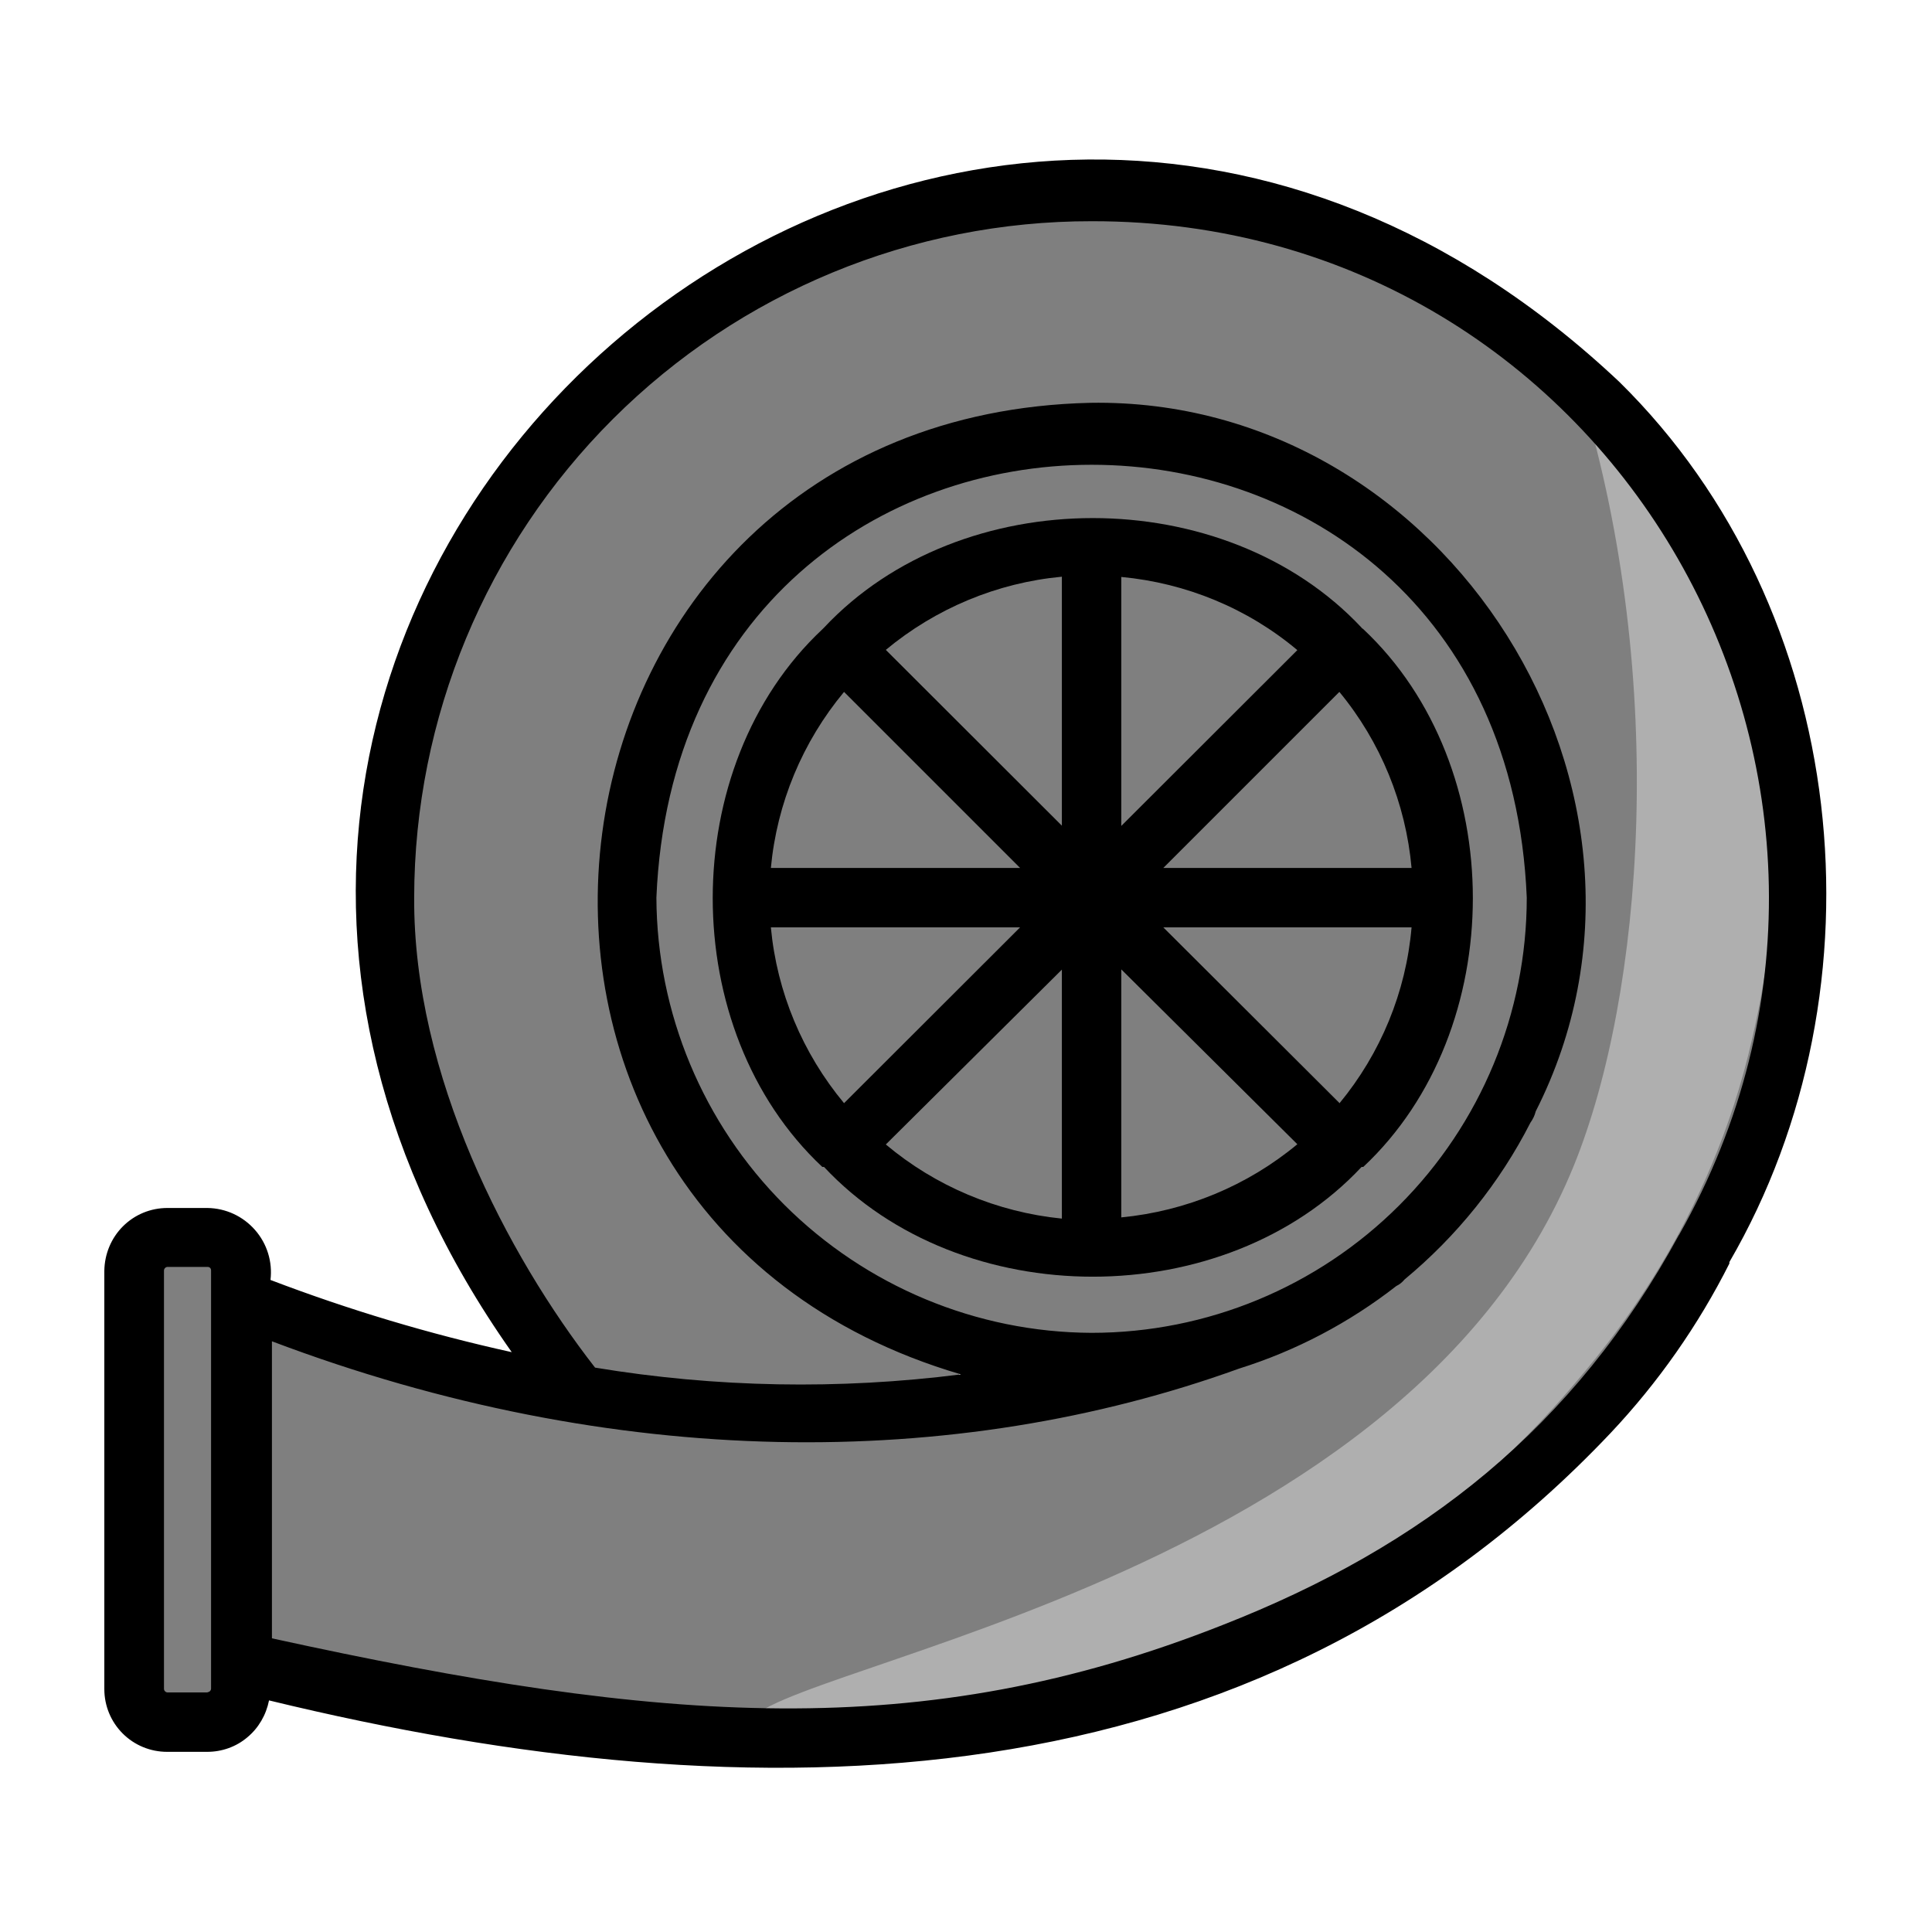
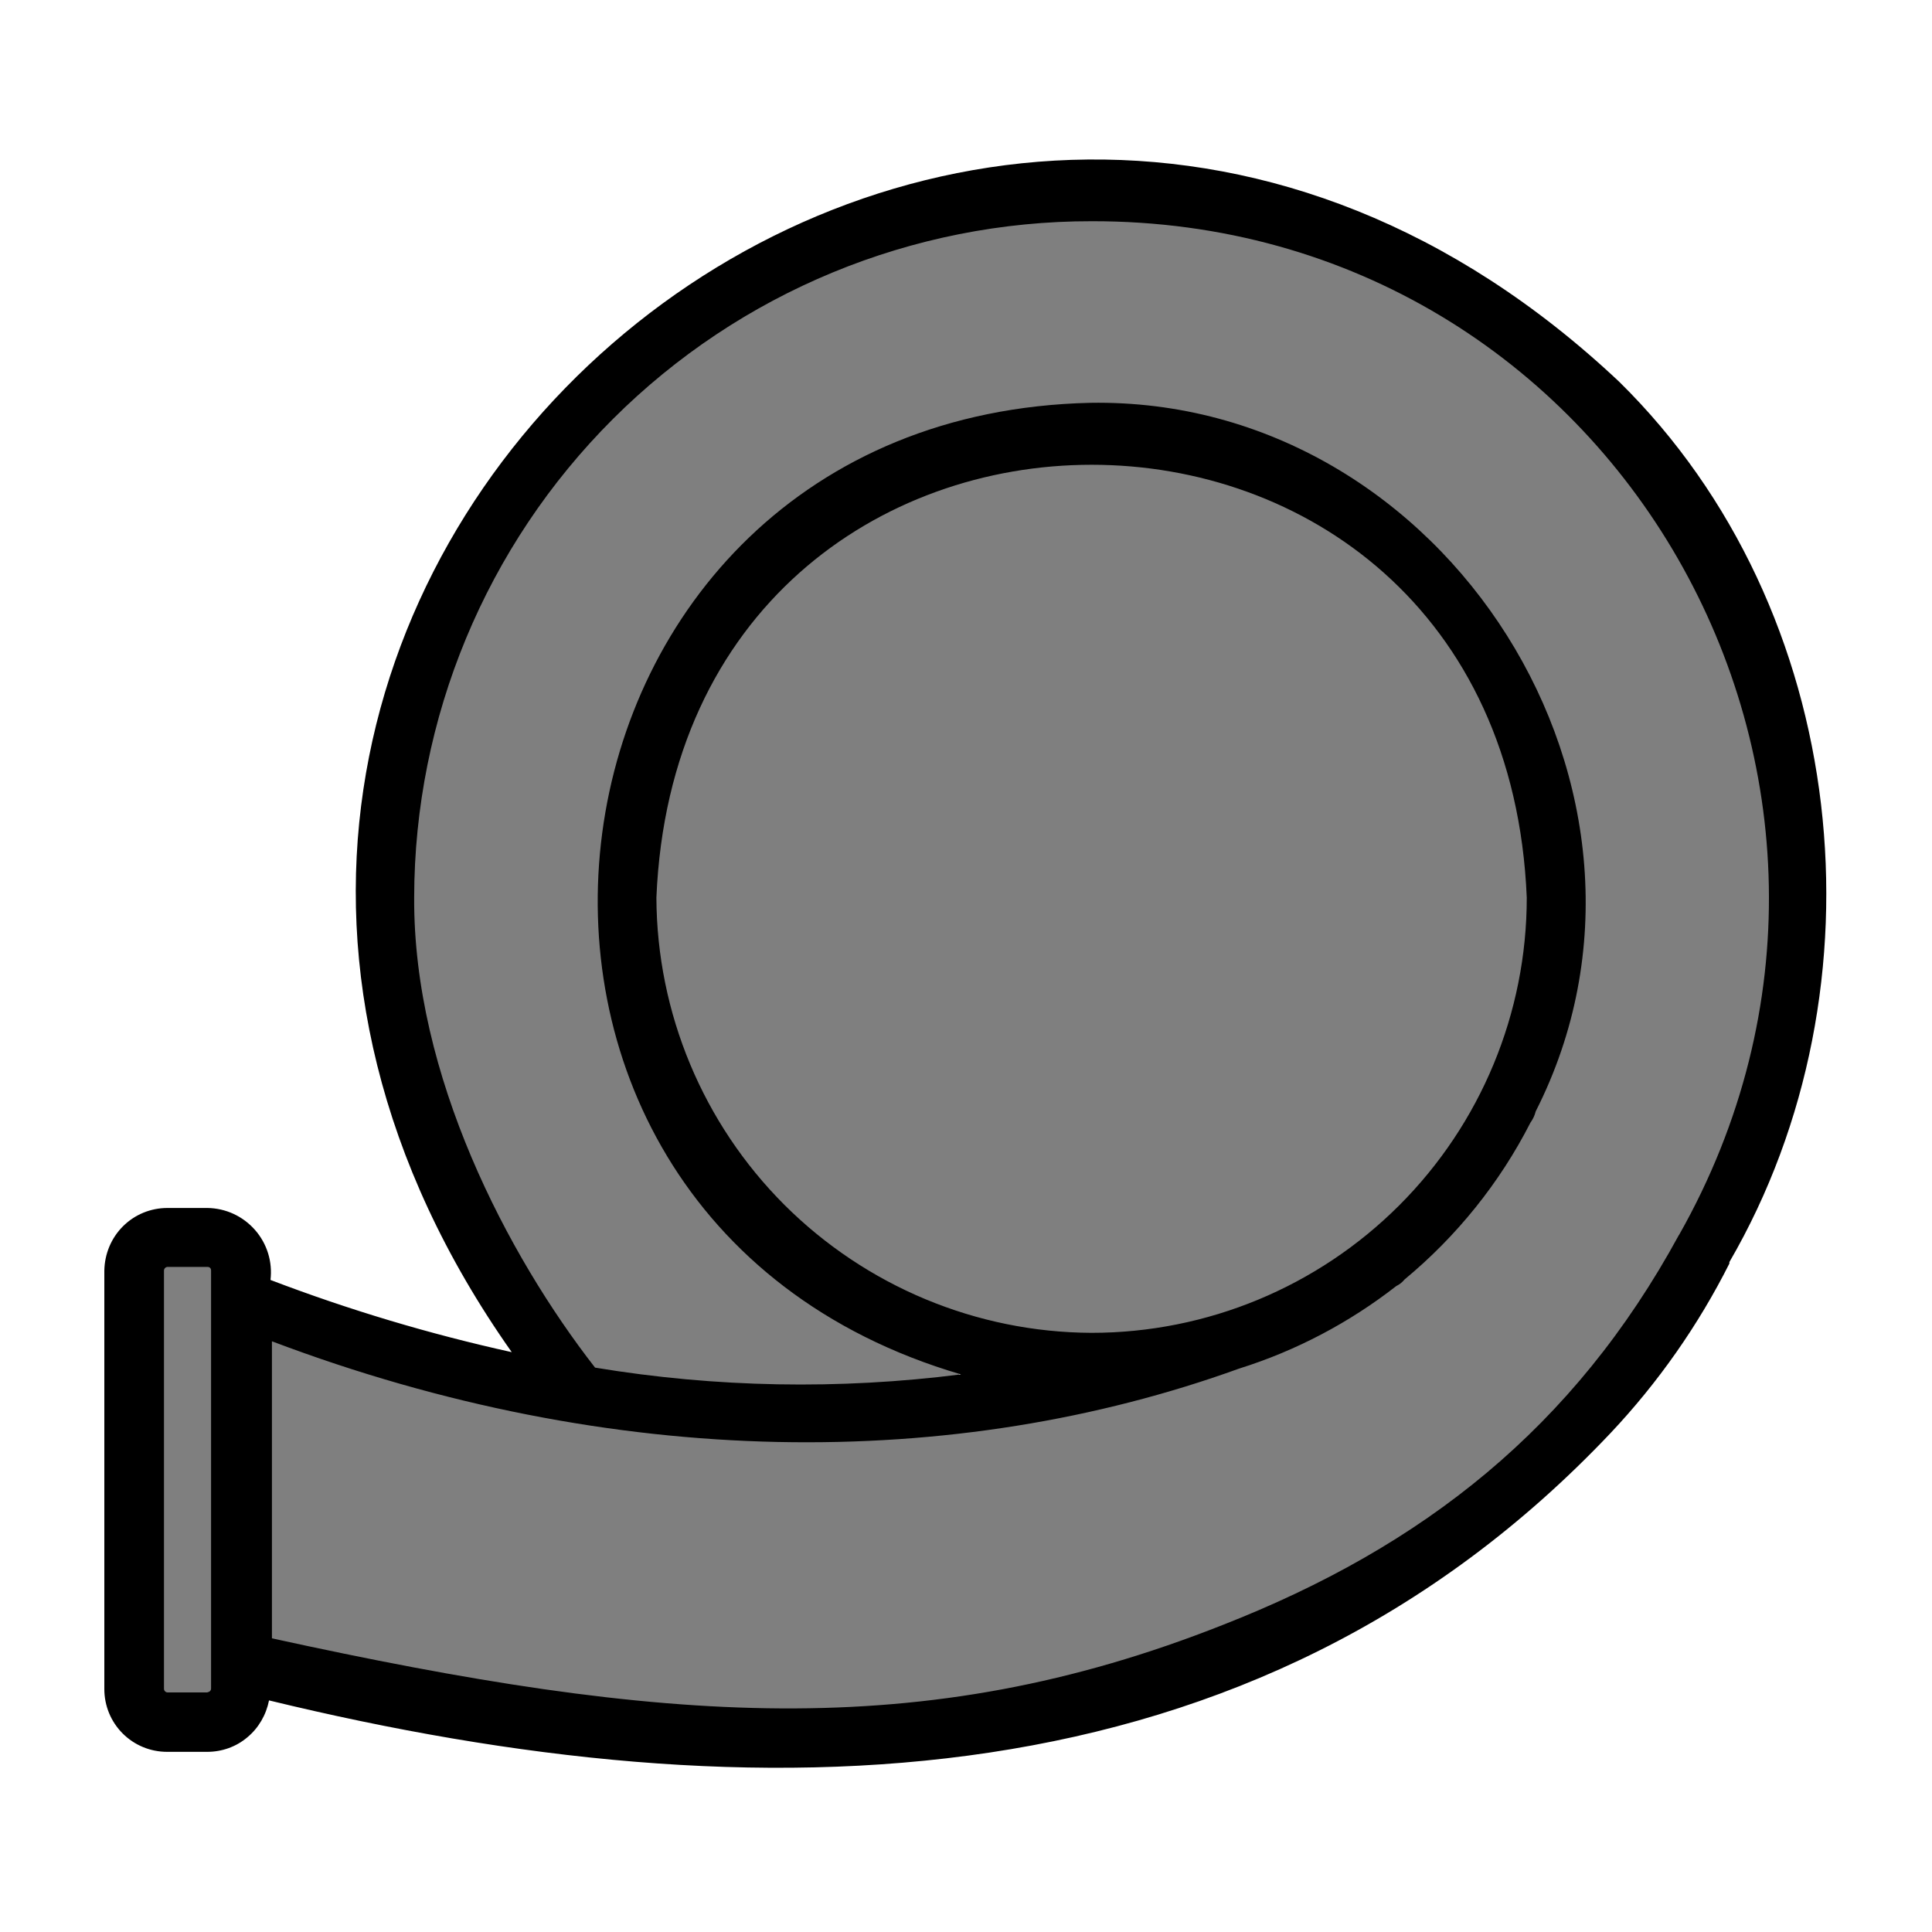
<svg xmlns="http://www.w3.org/2000/svg" version="1.1" viewBox="0 0 800 800">
  <defs>
    <style>
      .cls-1 {
        fill: #7f7f7f;
      }

      .cls-2 {
        fill: #afafaf;
      }
    </style>
  </defs>
  <g>
    <g id="Layer_1">
      <g>
        <g id="Generative_Object">
          <path class="cls-1" d="M437.9,88.8c243.1-10,398.3,272.5,217.8,483.1-113.1,132-291,153.6-454.9,128-10.5-1.6-85.9-17.1-89.8-19.8-1.1-.8-3.4-3.7-3.7-4.7-1.5-5.8-1.4-114.3,0-120.1,0-.4,2.1-3.5,2.6-3.7,111.7,35.7,213.7,53.9,331.1,31.3,78.9-15.1,150.6-45.3,188.5-120.6,89.8-178.3-106.9-362.4-278.4-265.8-138.1,77.8-133.5,279.6,6.3,353,28.8,15.1,68.8,19.9,9.4,25.1-38.8,3.4-80.6-.9-119.1-6.3-42.9-42.5-74.3-114.9-79.9-175-14.6-157.9,113-298,270-304.5Z" />
          <path class="cls-1" d="M442.1,188.1c158-6.1,252.2,176.7,149.9,300.3-90.7,109.5-260,76.8-311.3-47-48.5-117.3,35.1-248.4,161.4-253.3Z" />
          <path class="cls-1" d="M75.5,518.1c6.3-.8,13.9,2,15.1,9.1,1.5,8.4,1.7,161.5,0,169.9-2.4,12.2-23.8,11-26.1-1.1-1.6-8.3-1.4-160.5,0-168.8,1.1-6.5,5-8.4,11-9.1Z" />
        </g>
-         <path class="cls-2" d="M652.6,156c.5,1.7,1.3,4.2,2.2,7.2,36,119.2,25.6,248.5-3,319.2-72.1,178.1-349.9,209.7-342.2,233.4,4.4,13.8,97.4.8,174-28.9,38.4-14.9,106.1-42,165-110,18.1-20.9,59.4-69.8,77-147,5.3-23.3,17.5-80.2-2-150-17.7-63.2-52.4-104.6-71-124Z" />
-         <path d="M563.8,259.9c-56.7-60.5-165.9-60.5-222.6,0l-.7.7c-60.5,56.7-60.5,165.9,0,222.6.2,0,.5,0,.7,0,56.7,60.6,165.9,60.6,222.6,0,.2,0,.5,0,.7,0,60.5-56.7,60.5-165.9,0-222.7-.6-.4-.7-.5-.7-.6h0ZM554.6,456.7l-72.9-72.7h102.8c-2.3,26.8-12.8,52.2-29.9,72.9v-.2ZM319.2,384h103.2l-72.9,72.8h0c-17.2-20.7-27.8-46-30.3-72.8h0ZM349.5,286.5l72.9,72.9h-103.2c2.5-26.8,13.1-52.2,30.3-72.9ZM464.3,238.9c26.8,2.5,52.3,13,72.9,30.3l-72.9,72.8v-103.1ZM439.7,341.9l-72.9-72.8c20.7-17.2,46.1-27.8,72.9-30.3v103.1ZM439.7,401.4v103.2c-26.9-2.7-52.3-13.4-72.9-30.7l72.9-72.4ZM464.3,401.4l72.9,72.4c-20.7,17.2-46.1,27.7-72.9,30.3v-102.7ZM481.7,359.4l72.9-72.9c17.1,20.7,27.5,46.2,29.9,72.9h-102.8Z" />
        <path d="M670.6,158.2C393-103.6-11.1,243.7,211.9,559.9c-34-7.5-67.4-17.5-99.9-29.9.9-7.5-1.4-15-6.4-20.7s-12.1-9-19.7-9.1h-16.6c-6.9,0-13.5,2.7-18.4,7.6-4.9,4.9-7.6,11.5-7.7,18.4v173.2c0,6.9,2.7,13.5,7.6,18.4,4.9,4.9,11.5,7.6,18.4,7.6h16.6c6.1,0,12-2.1,16.6-6,4.7-3.9,7.8-9.3,9-15.3,202.6,49.2,407.9,45.3,555.5-110.7,19.7-20.9,36.3-44.6,49.2-70.2v-.6c66.1-113.8,50.3-270.2-45.6-364.5h0ZM86,700.8h-16.6c-.8,0-1.5-.7-1.5-1.5v-173.2c0-.8.7-1.5,1.5-1.5h16.6c.4,0,.8.2,1,.4.3.3.4.7.4,1v173.2c0,.8-.7,1.5-1.5,1.5ZM695.2,511.4c-43.4,79.7-105.7,128.9-189,161.5-124.5,49.2-231.4,41-393.6,5.5v-123c141.7,53.6,282.9,53.8,400.5,11.3h0c23.6-7.4,45.6-19,65.1-34.2,1.3-.6,2.5-1.6,3.4-2.7,21.6-17.9,39.4-40,52.1-64.9,1-1.4,1.8-3,2.2-4.7,66.8-131.6-36.9-295.9-184.5-293.4-238.7,5.5-282.2,335.2-53.5,402.3-50.4,6.4-101.4,5.5-151.5-2.8-36.3-46.6-75.3-121-74.9-194.7.1-74.3,29.7-145.6,82.3-198.1,52.6-52.5,123.9-82,198.3-81.9,216.9-.3,349,232.7,243.2,419.7h0ZM452,551.9c-47.7-.2-93.4-19.3-127.2-53-33.7-33.7-52.8-79.4-53-127.2,10-239,350.5-239,360.4,0,0,47.8-19,93.6-52.8,127.4s-79.6,52.8-127.4,52.8h0Z" />
      </g>
    </g>
  </g>
</svg>